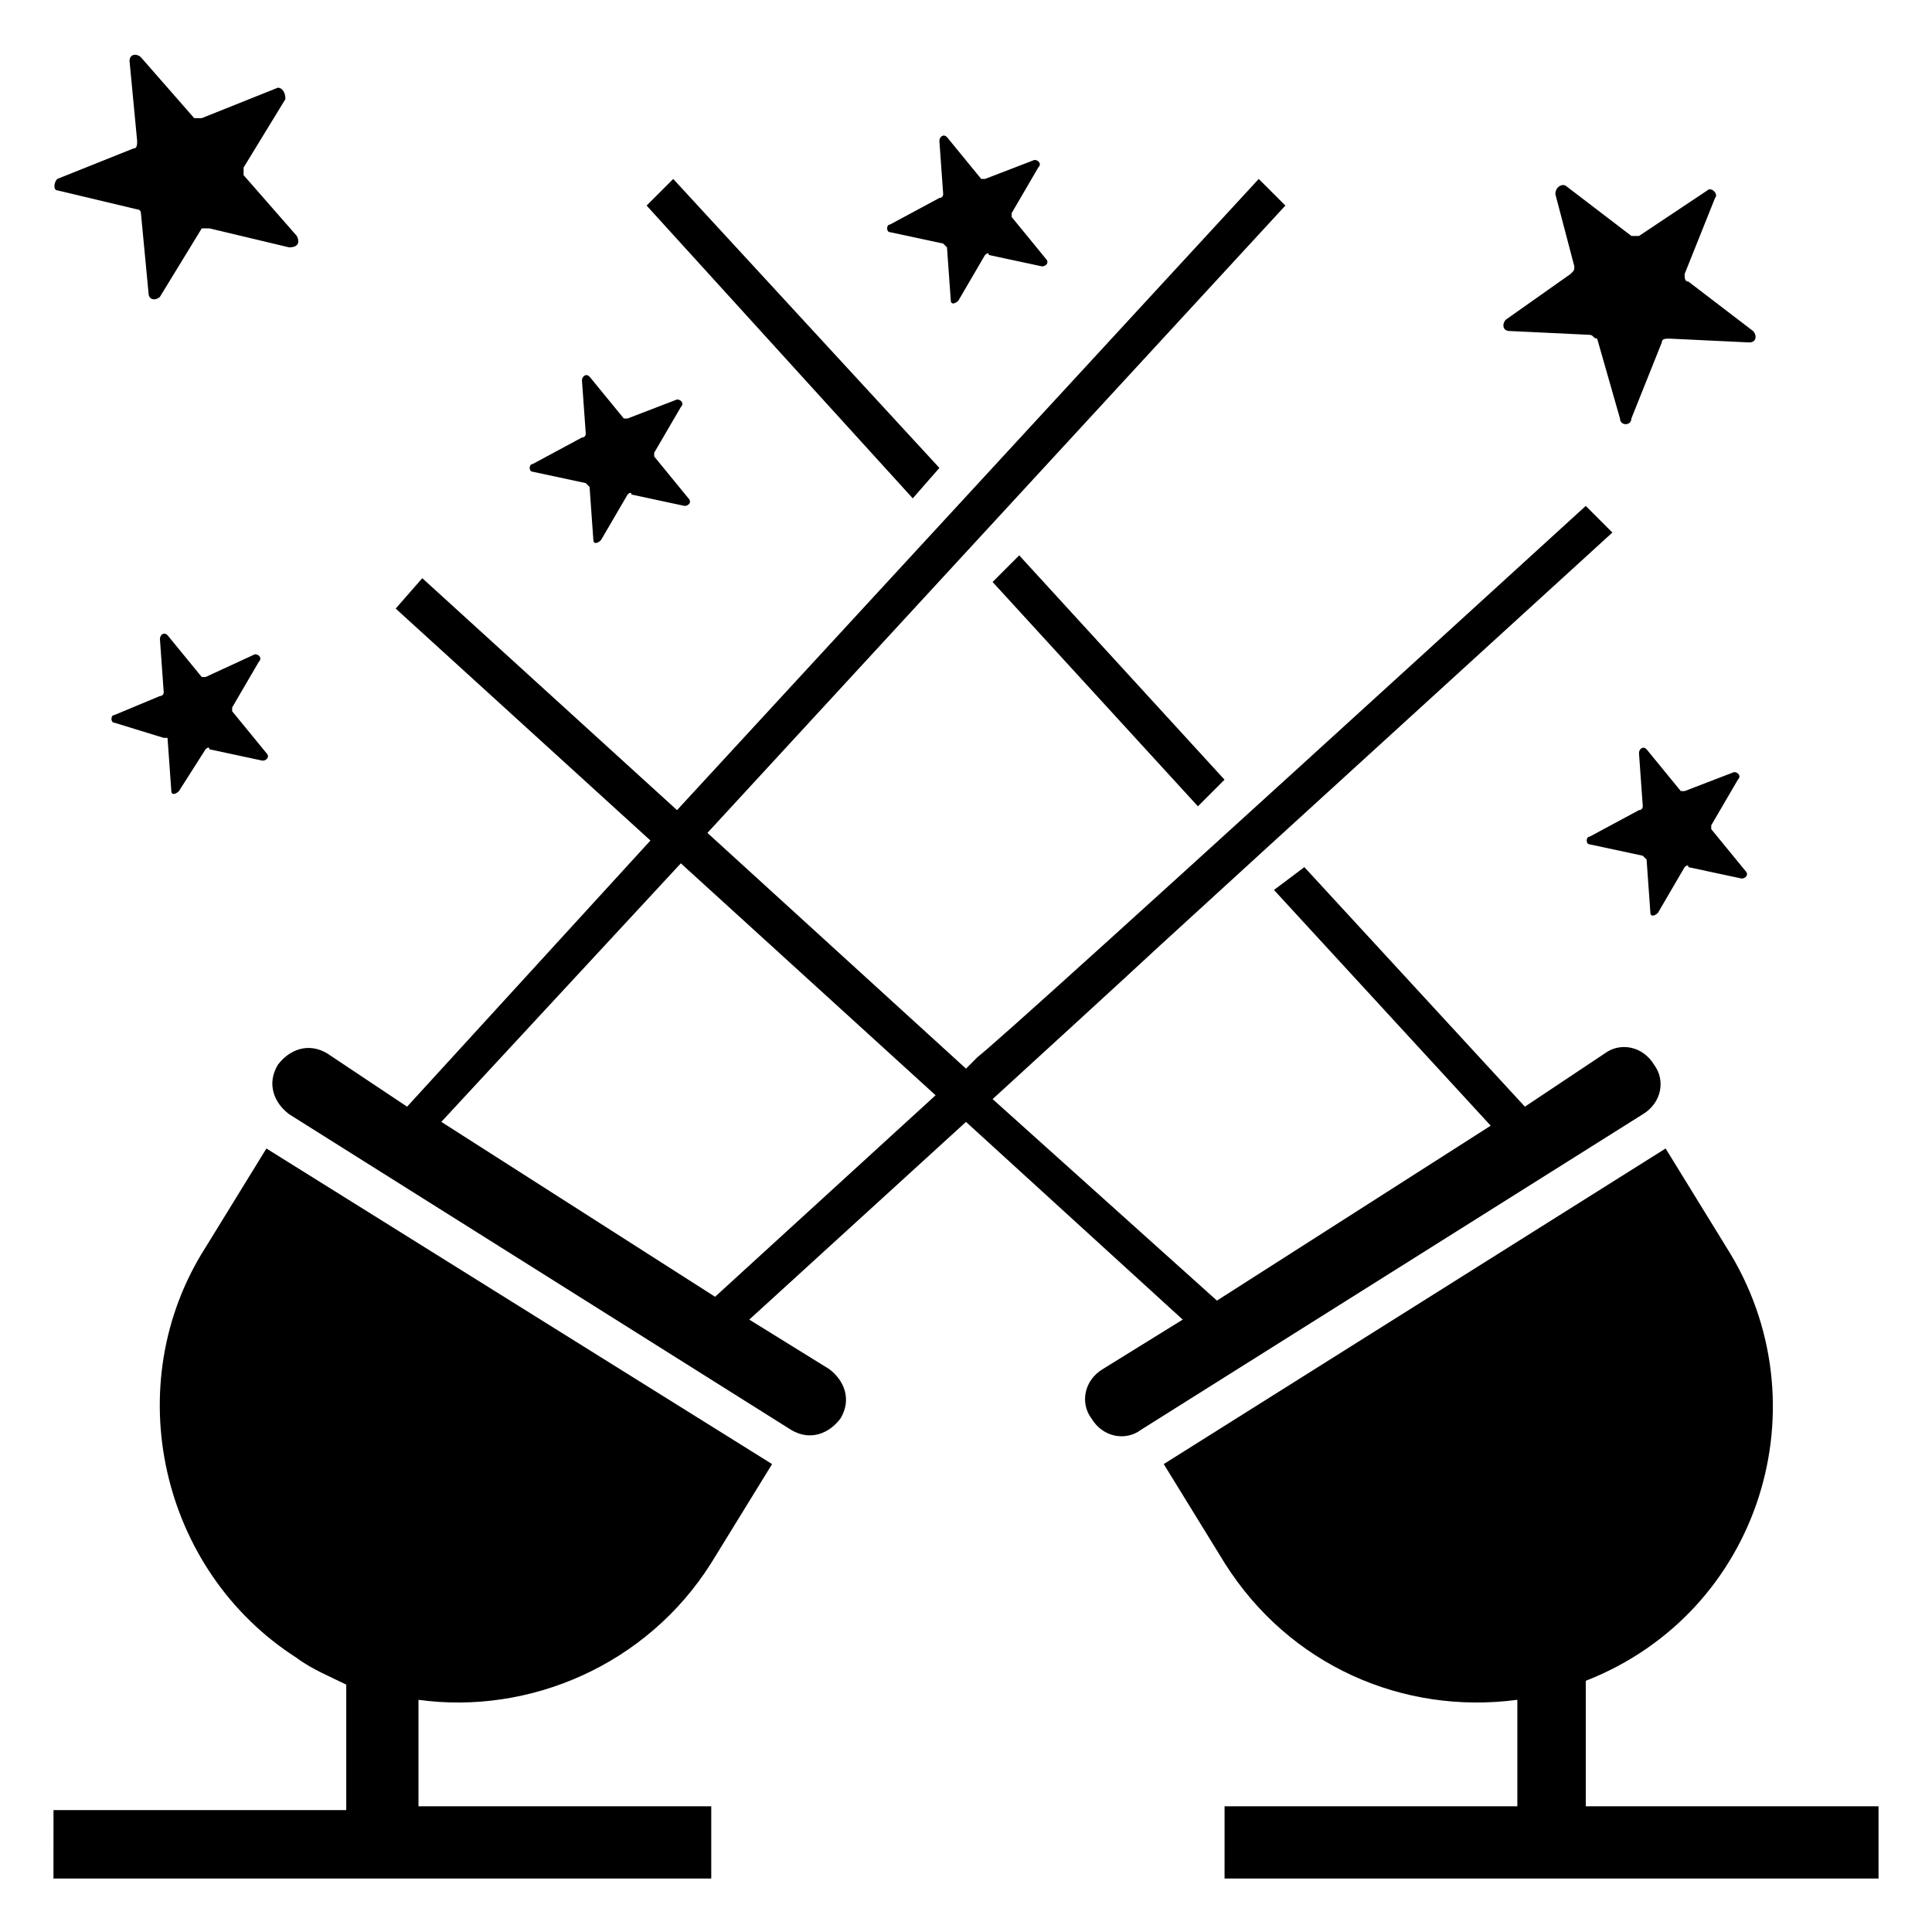
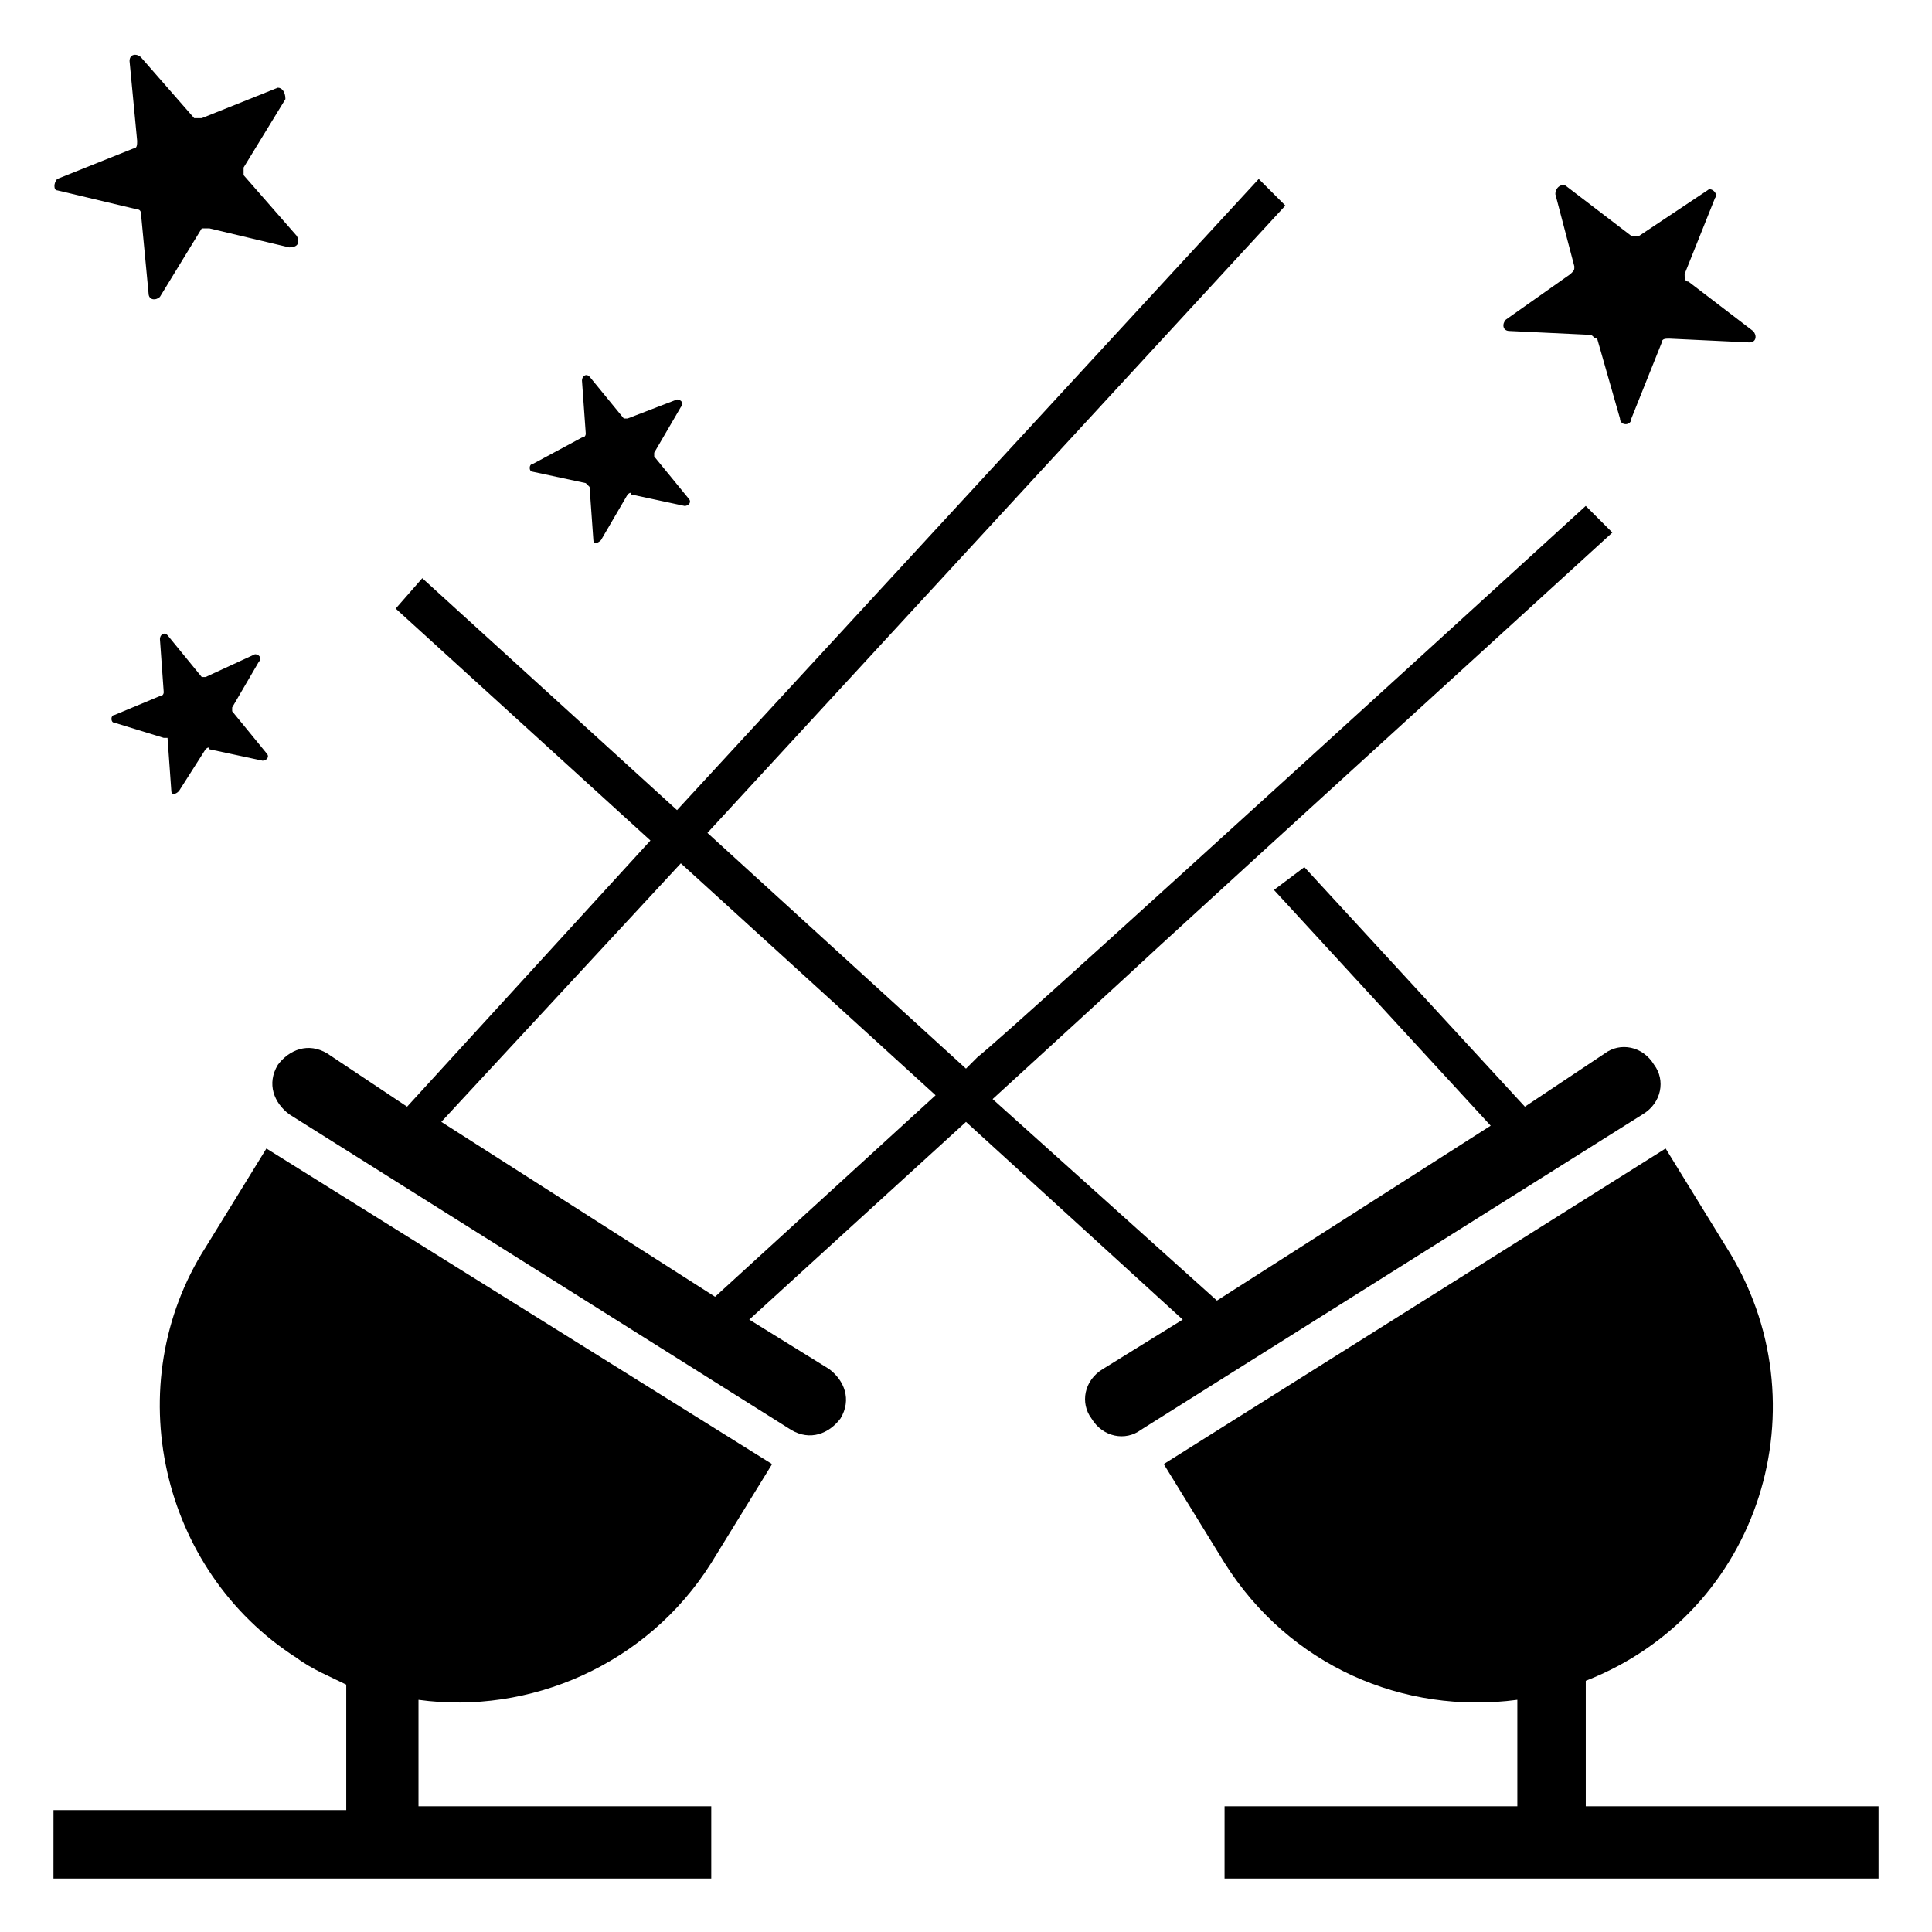
<svg xmlns="http://www.w3.org/2000/svg" fill="#000000" width="800px" height="800px" version="1.1" viewBox="144 144 512 512">
  <g>
-     <path d="m315.36 198.48 70.531 77.586 7.055-8.062-70.535-76.578z" />
-     <path d="m461.46 357.68 7.051-7.055-54.41-59.449-7.055 7.055z" />
    <path d="m158.17 641.83h174.32v-19.145h-77.586v-28.215c29.223 4.031 60.457-9.07 77.586-36.273l16.121-26.199-134.01-83.633-16.121 26.199c-23.176 36.273-12.094 85.648 24.18 108.82 4.031 3.023 9.07 5.039 13.098 7.055v33.25h-77.582z" />
    <path d="m641.83 622.68h-77.586v-33.25c46.352-18.137 63.48-73.555 37.281-114.87l-16.121-26.199-133 83.633 16.121 26.199c17.129 27.207 47.359 40.305 77.586 36.273v28.215h-77.586l-0.004 19.141h173.31z" />
    <path d="m248.86 305.28 67.512 61.465-64.488 70.535-21.16-14.105c-5.039-3.023-10.078-1.008-13.098 3.023-3.023 5.039-1.008 10.078 3.023 13.098l133 83.633c5.039 3.023 10.078 1.008 13.098-3.023 3.023-5.039 1.008-10.078-3.023-13.098l-21.16-13.098 57.434-52.395 57.434 52.395-21.16 13.098c-5.039 3.023-6.047 9.07-3.023 13.098 3.023 5.039 9.07 6.047 13.098 3.023l133-83.633c5.039-3.023 6.047-9.07 3.023-13.098-3.023-5.039-9.07-6.047-13.098-3.023l-21.16 14.105-58.441-63.48-8.055 6.047 57.434 62.473-72.547 46.352-59.449-53.402c82.625-75.57-19.145 17.129 164.24-150.14l-7.055-7.055c-126.96 115.88-156.18 142.07-161.22 146.1l-3.023 3.023-68.52-62.473 153.16-166.25-7.055-7.055-154.16 167.27-67.512-61.465zm75.57 67.512 67.512 61.465-58.441 53.402-72.547-46.352z" />
    <path d="m543.08 228.7c-1.008 1.008-1.008 3.023 1.008 3.023l21.16 1.008c1.008 0 1.008 1.008 2.016 1.008l6.047 21.16c0 2.016 3.023 2.016 3.023 0l8.062-20.152c0-1.008 1.008-1.008 2.016-1.008l21.16 1.008c2.016 0 2.016-2.016 1.008-3.023l-17.129-13.098c-1.008 0-1.008-1.008-1.008-2.016l8.062-20.152c1.008-1.008-1.008-3.023-2.016-2.016l-18.137 12.09h-2.016l-17.129-13.098c-1.008-1.008-3.023 0-3.023 2.016l5.031 19.145c0 1.008 0 1.008-1.008 2.016z" />
    <path d="m179.33 183.36-20.152 8.062c-1.004 1.008-1.004 3.023 0 3.023l21.16 5.039c1.008 0 1.008 1.008 1.008 1.008l2.016 21.16c0 2.016 2.016 2.016 3.023 1.008l11.082-18.137c1.012-0.004 1.012-0.004 2.016-0.004l21.16 5.039c2.016 0 3.023-1.008 2.016-3.023l-14.105-16.121v-2.016l11.082-18.137c0-2.016-1.004-3.023-2.012-3.023l-20.152 8.062h-2.016l-14.109-16.125c-1.008-1.004-3.019-1.004-3.019 1.008l2.016 21.16c-0.004 1.008-0.004 2.016-1.012 2.016z" />
    <path d="m174.29 333.5c-1.008 0-1.008 2.016 0 2.016l13.098 4.031h1.008l1.008 14.105c0 1.008 1.008 1.008 2.016 0l7.055-11.086s1.008-1.008 1.008 0l14.105 3.023c1.008 0 2.016-1.008 1.008-2.016l-9.07-11.082v-1.008l7.055-12.09c1.008-1.008 0-2.016-1.008-2.016l-13.098 6.043h-1.008l-9.07-11.082c-1.008-1.008-2.016 0-2.016 1.008l1.008 14.105s0 1.008-1.008 1.008z" />
-     <path d="m379.85 203.51c-1.008 0-1.008 2.016 0 2.016l14.105 3.023 1.008 1.008 1.008 14.105c0 1.008 1.008 1.008 2.016 0l7.055-12.09s1.008-1.008 1.008 0l14.105 3.023c1.008 0 2.016-1.008 1.008-2.016l-9.07-11.082v-1.008l7.055-12.09c1.008-1.008 0-2.016-1.008-2.016l-13.098 5.039h-1.008l-9.07-11.082c-1.008-1.008-2.016 0-2.016 1.008l1.008 14.105s0 1.008-1.008 1.008z" />
    <path d="m285.13 266.99c-1.008 0-1.008 2.016 0 2.016l14.105 3.023 1.008 1.008 1.008 14.105c0 1.008 1.008 1.008 2.016 0l7.055-12.09s1.008-1.008 1.008 0l14.105 3.023c1.008 0 2.016-1.008 1.008-2.016l-9.07-11.082v-1.008l7.055-12.09c1.008-1.008 0-2.016-1.008-2.016l-13.098 5.039h-1.008l-9.07-11.082c-1.008-1.008-2.016 0-2.016 1.008l1.008 14.105s0 1.008-1.008 1.008z" />
-     <path d="m565.25 365.74c-1.008 0-1.008 2.016 0 2.016l14.105 3.023 1.008 1.008 1.008 14.105c0 1.008 1.008 1.008 2.016 0l7.055-12.09s1.008-1.008 1.008 0l14.105 3.023c1.008 0 2.016-1.008 1.008-2.016l-9.07-11.082v-1.008l7.055-12.09c1.008-1.008 0-2.016-1.008-2.016l-13.098 5.039h-1.008l-9.07-11.082c-1.008-1.008-2.016 0-2.016 1.008l1.008 14.105s0 1.008-1.008 1.008z" />
  </g>
</svg>